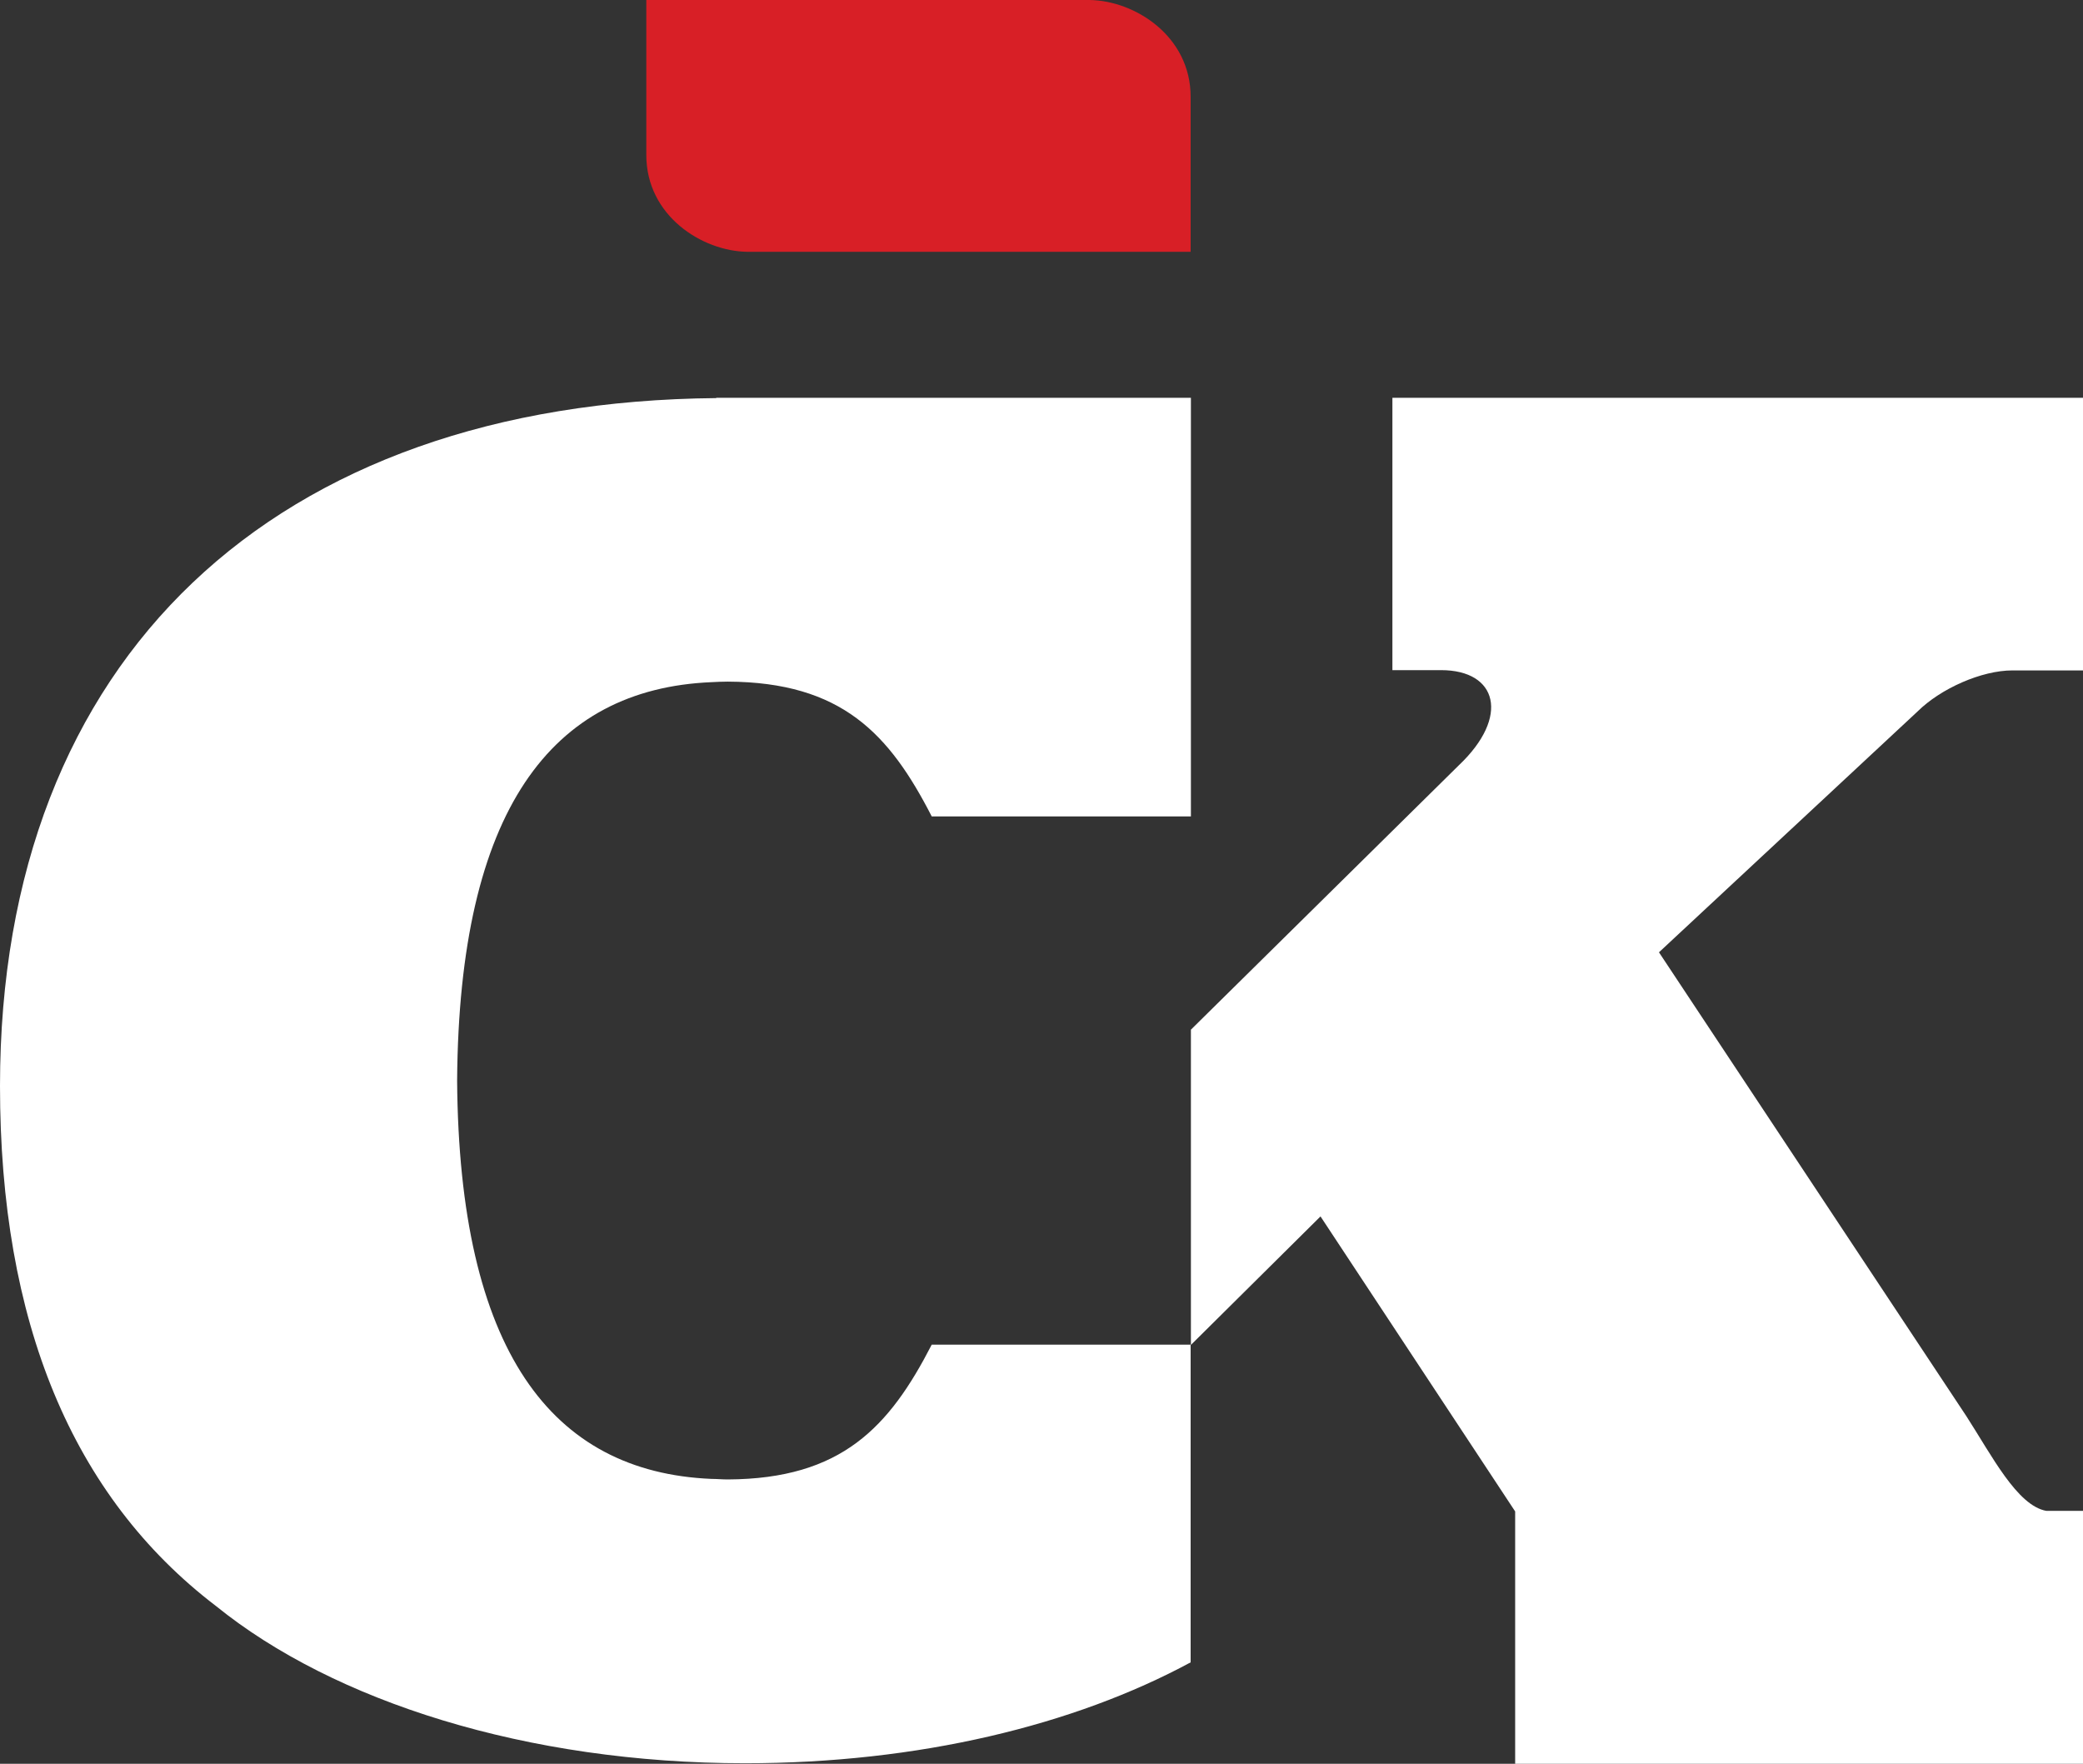
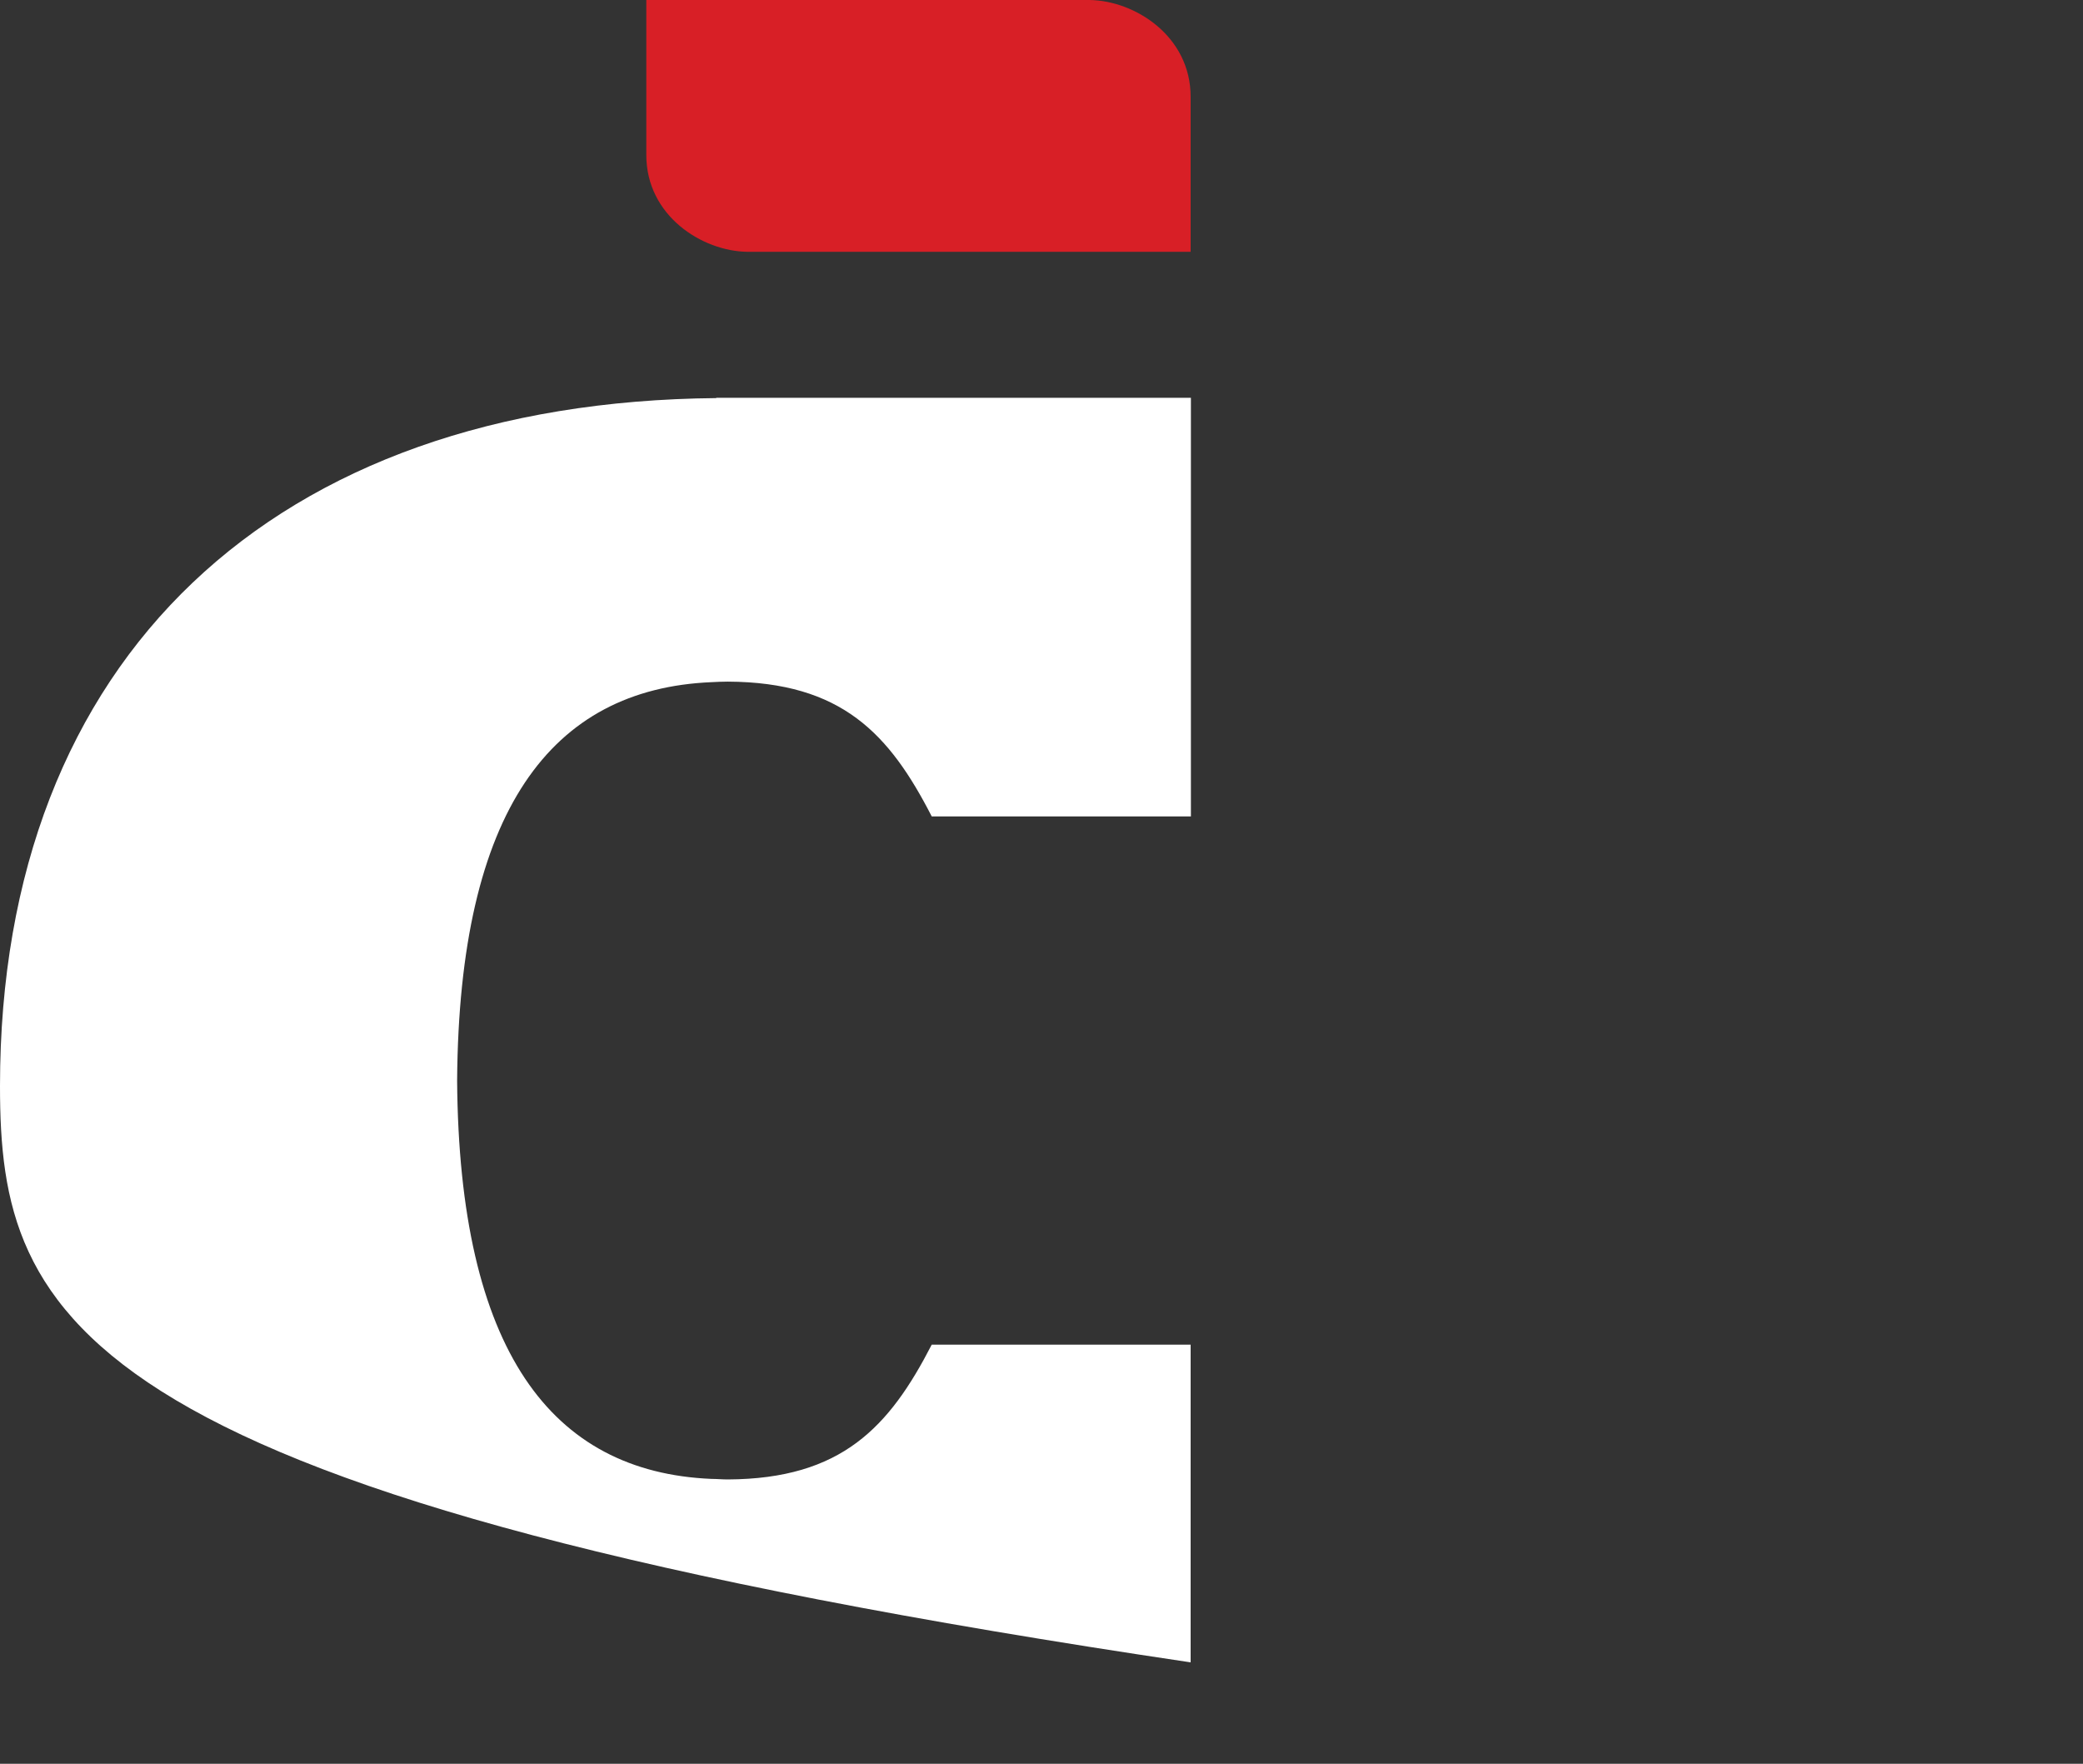
<svg xmlns="http://www.w3.org/2000/svg" id="Layer_2" data-name="Layer 2" viewBox="0 0 76.19 64.51">
  <rect x="0" y="0" width="76.19" height="64.51" fill="#333333" stroke="none" />
  <defs>
    <style>.cls-2{fill:#fff}</style>
  </defs>
  <g id="Layer_3" data-name="Layer 3">
    <path d="M43.55 9.21V3.54c0-2.22-2.04-3.52-3.7-3.54H23.64v5.67c0 2.22 2.04 3.52 3.7 3.54h16.21Z" style="fill:#d81f26" />
-     <path d="M76.19 64.51H55.42v-9.23L48.3 44.49l-4.74 4.7V37.66l9.8-9.67c1.88-1.78 1.41-3.48-.65-3.48h-1.78v-9.96H76.2v9.97h-2.59c-1.13 0-2.62.66-3.47 1.5l-9.46 8.81 11.24 16.96c.93 1.44 1.86 3.28 2.93 3.47h1.34v9.24Z" class="cls-2" />
-     <path d="M43.55 49.18V60.8c-4.26 2.3-9.95 3.69-16.3 3.69-7.99 0-15.05-2.27-19.35-5.75C2.63 54.72 0 48.33 0 39.72 0 24.03 10.06 14.7 26.21 14.56l-.02-.01h17.37v15.31h-9.48c-1.55-3.02-3.29-4.91-7.46-4.93-.21 0-.4.01-.6.02-5.86.25-9.23 4.69-9.3 14.57.07 9.87 3.44 14.32 9.3 14.57.2 0 .39.02.6.02 4.17-.02 5.91-1.92 7.46-4.93h9.48Z" class="cls-2" />
+     <path d="M43.55 49.18V60.8C2.63 54.72 0 48.33 0 39.72 0 24.03 10.06 14.7 26.21 14.56l-.02-.01h17.37v15.31h-9.48c-1.55-3.02-3.29-4.91-7.46-4.93-.21 0-.4.01-.6.02-5.86.25-9.23 4.69-9.3 14.57.07 9.87 3.44 14.32 9.3 14.57.2 0 .39.02.6.02 4.17-.02 5.91-1.92 7.46-4.93h9.48Z" class="cls-2" />
  </g>
</svg>